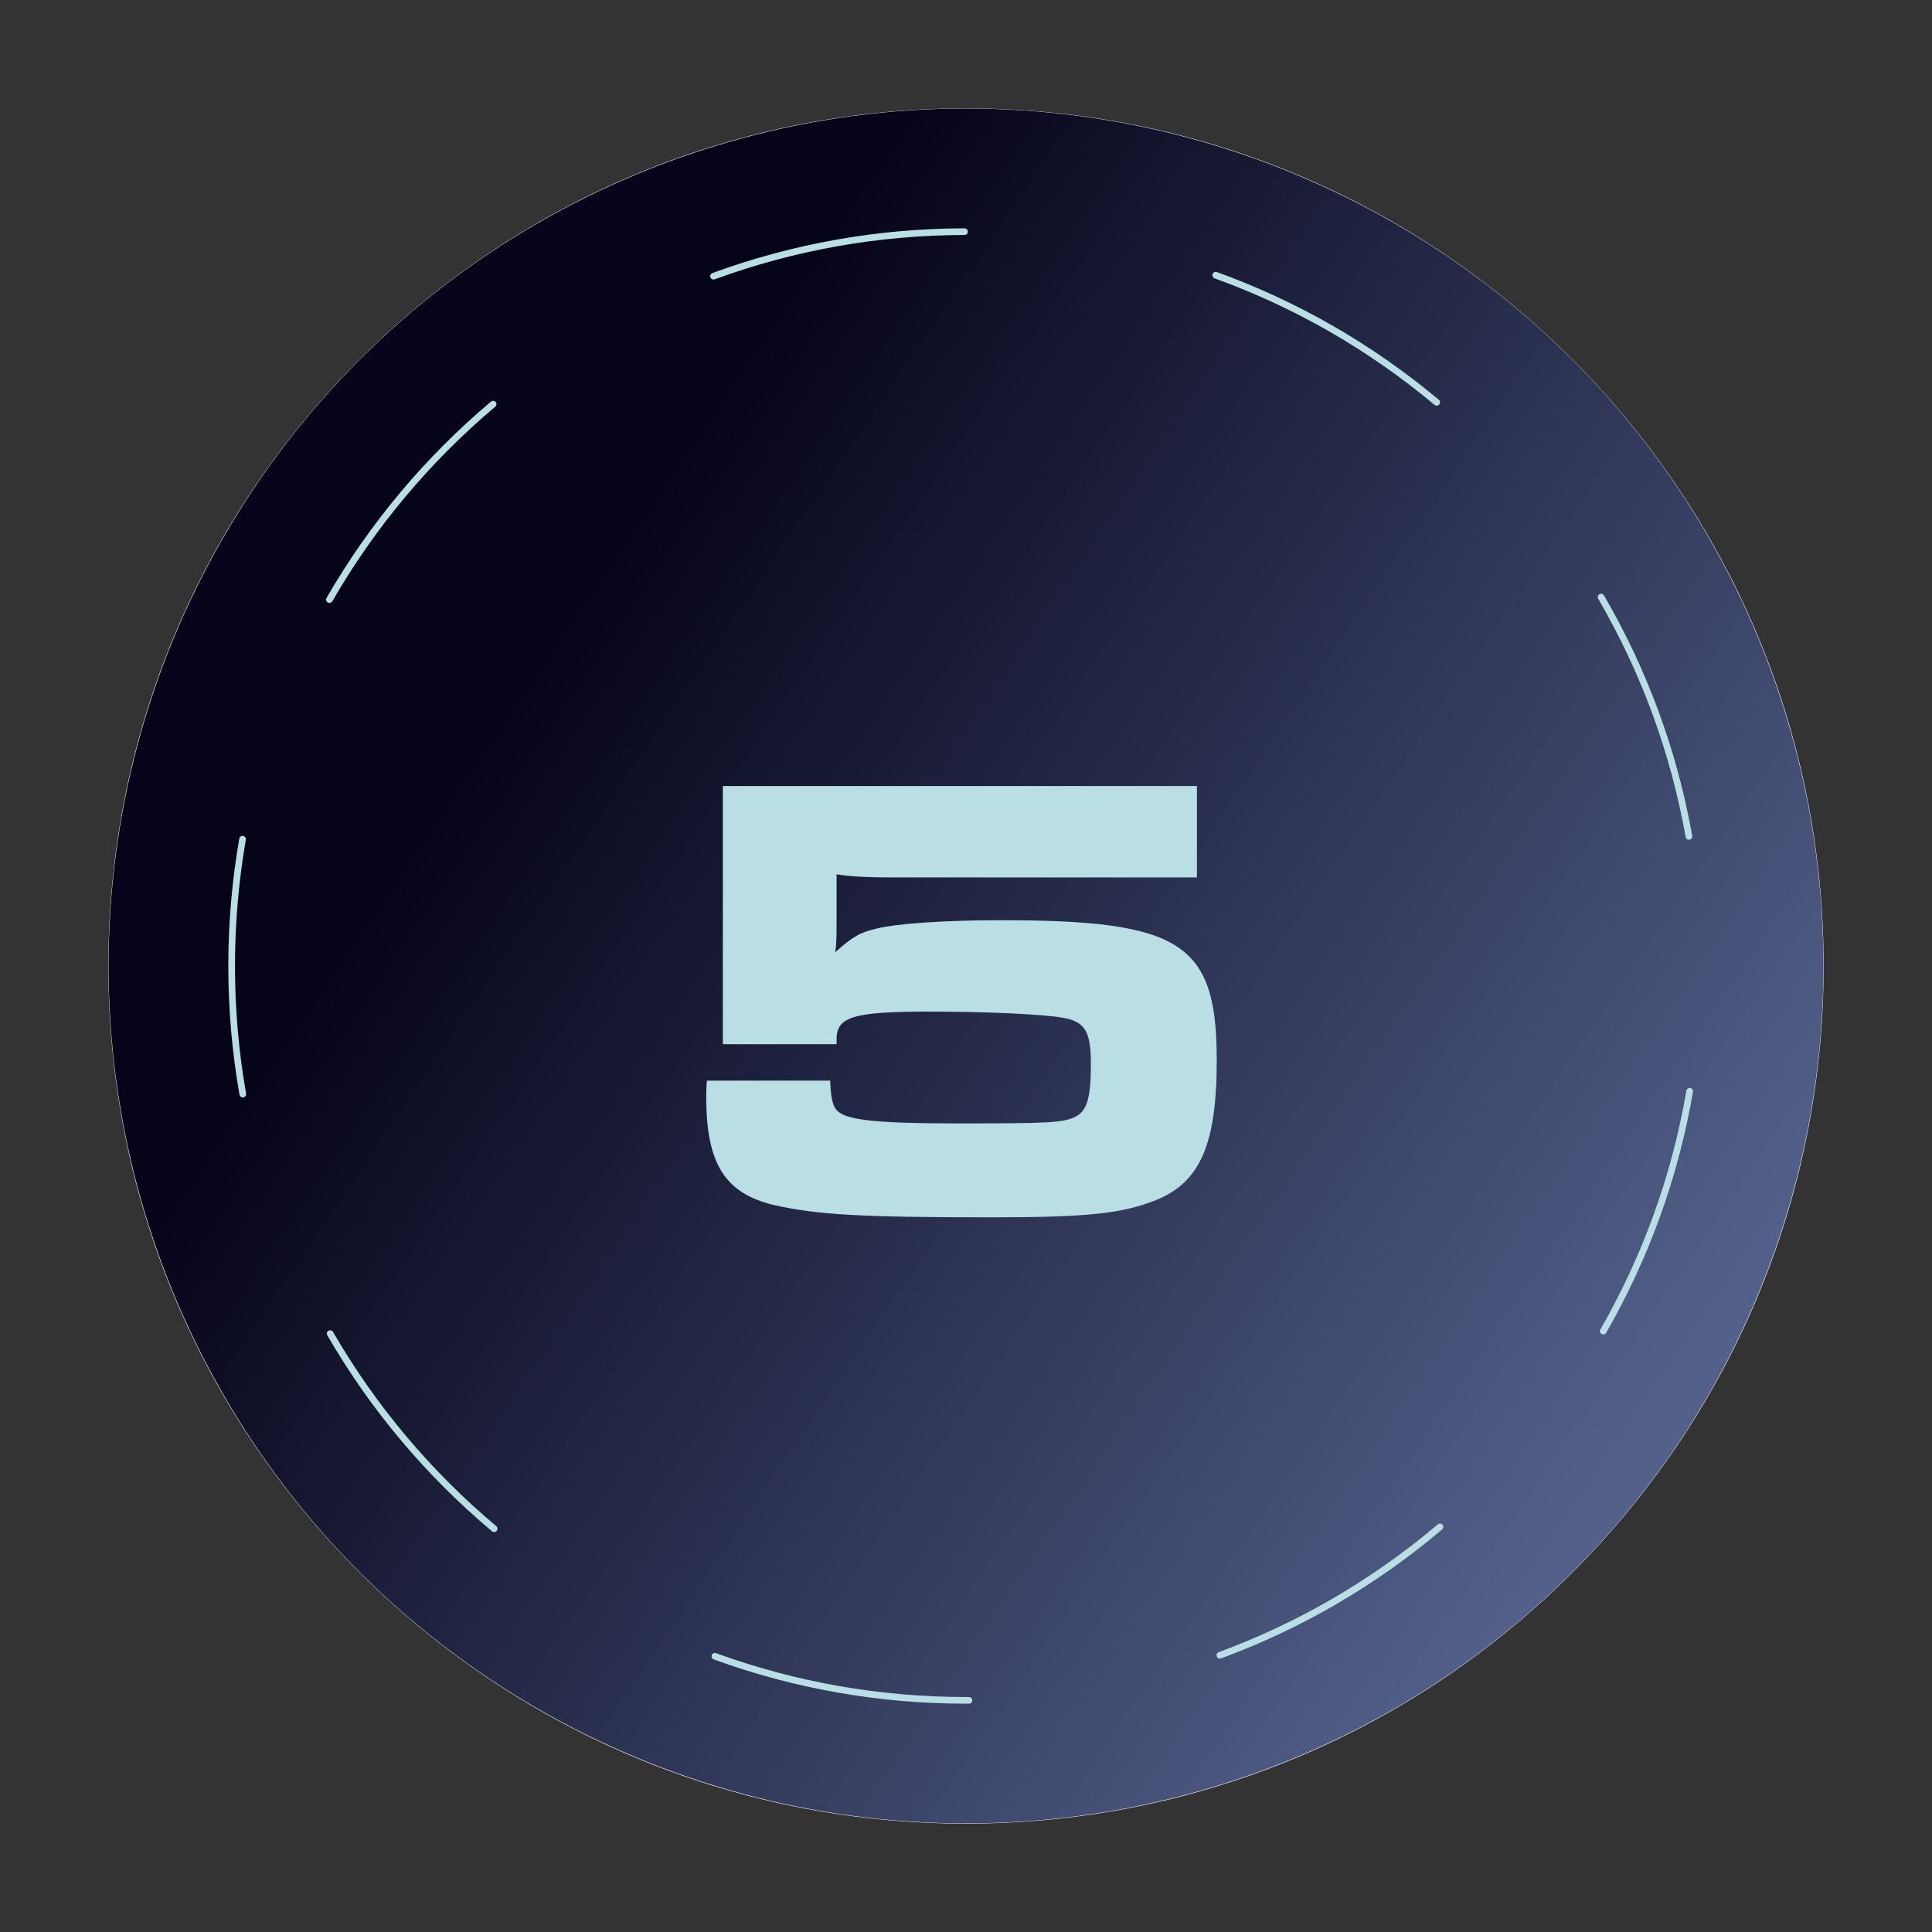
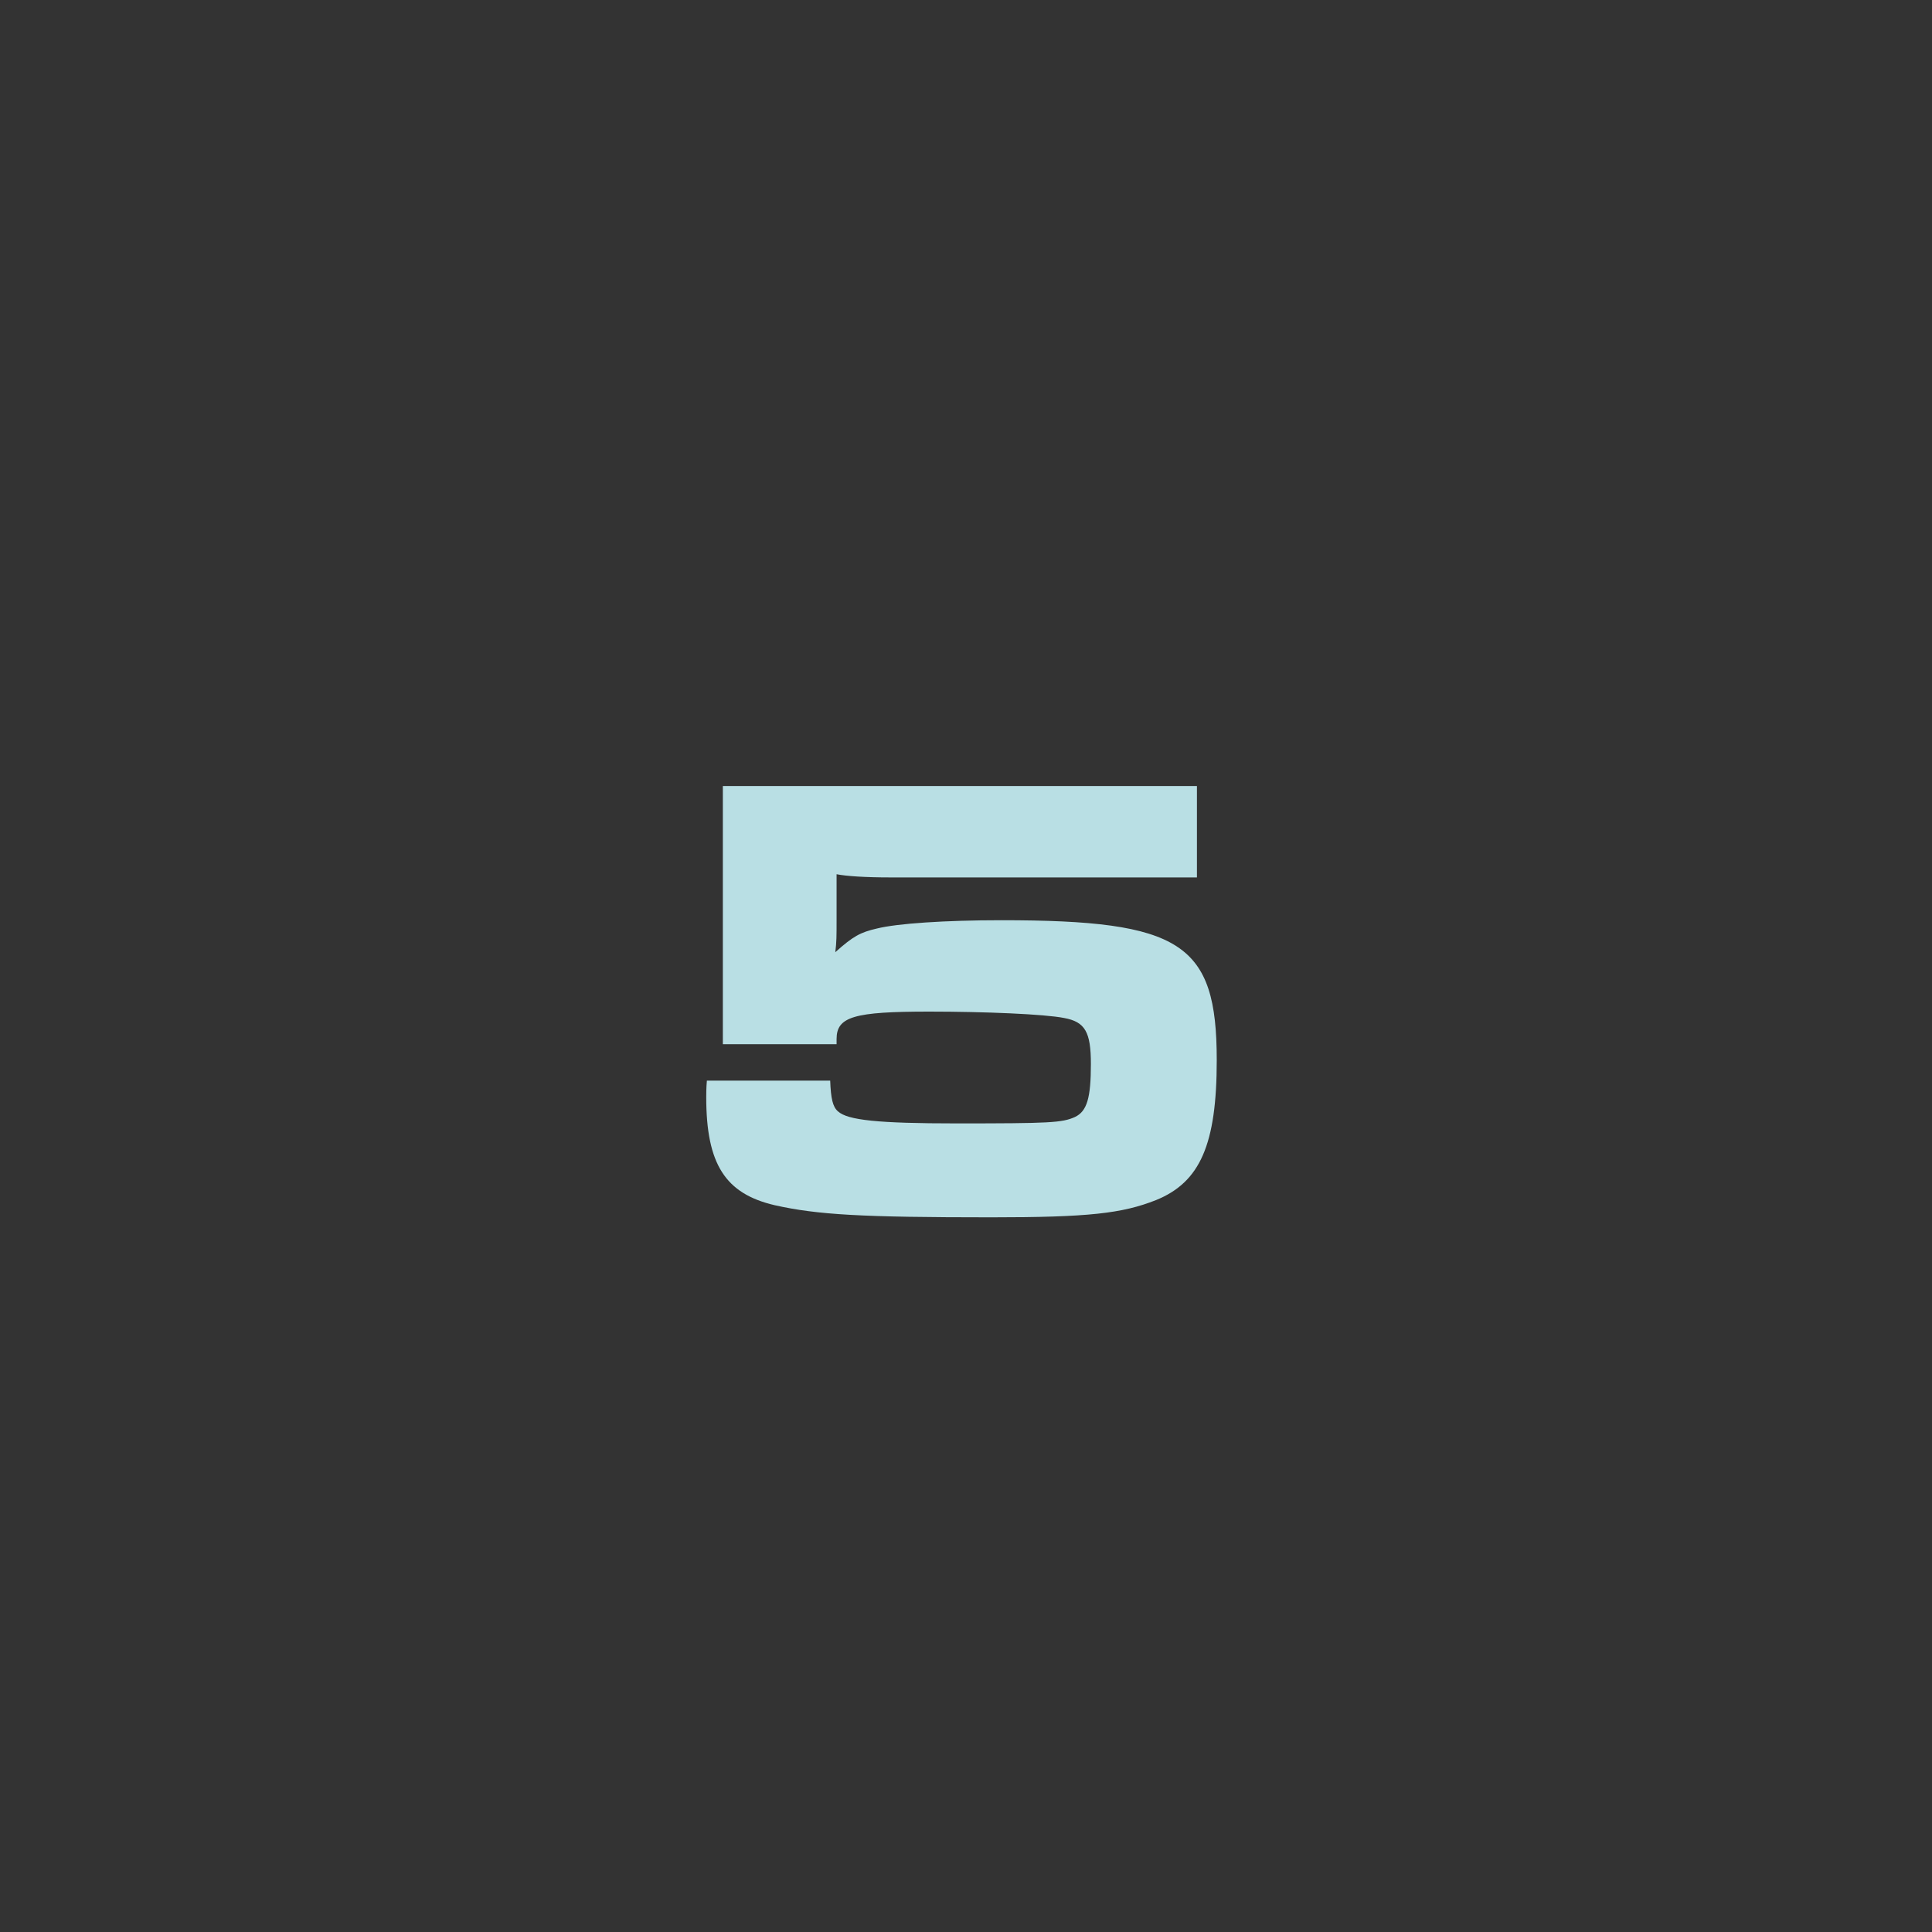
<svg xmlns="http://www.w3.org/2000/svg" xmlns:ns1="http://www.serif.com/" width="100%" height="100%" viewBox="0 0 150 150" version="1.1" xml:space="preserve" style="fill-rule:evenodd;clip-rule:evenodd;stroke-linejoin:round;stroke-miterlimit:2;">
  <rect x="0" y="0" width="150" height="150" fill="#333333" stroke="none" />
  <g transform="matrix(1,0,0,1,-506.25,-168.75)">
    <g id="Page-8" ns1:id="Page 8" transform="matrix(1,0,0,1,506.25,168.75)">
      <rect x="0" y="0" width="150" height="150" style="fill:none;" />
      <g id="Capa-1" ns1:id="Capa 1">
        <g transform="matrix(1,0,0,1,75,8.414)">
-           <path d="M0,133.173C-36.774,133.173 -66.587,103.361 -66.587,66.586C-66.587,29.811 -36.774,0 0,0C36.774,0 66.587,29.811 66.587,66.586C66.587,103.361 36.774,133.173 0,133.173" style="fill:white;fill-rule:nonzero;" />
-         </g>
+           </g>
        <g transform="matrix(1.42109e-14,103.531,103.531,-1.42109e-14,75,11.842)">
-           <ellipse cx="0.61" cy="0" rx="0.643" ry="0.643" style="fill:url(#_Linear1);" />
-         </g>
+           </g>
        <g transform="matrix(1,0,0,1,55.399,128.298)">
-           <path d="M0,-106.596C-0.105,-106.596 -0.204,-106.661 -0.242,-106.765C-0.292,-106.9 -0.223,-107.048 -0.089,-107.097C6.172,-109.389 12.757,-110.558 19.484,-110.571L19.485,-110.571C19.628,-110.571 19.743,-110.456 19.744,-110.313C19.744,-110.171 19.629,-110.054 19.486,-110.054C12.818,-110.041 6.293,-108.883 0.089,-106.612C0.06,-106.601 0.029,-106.596 0,-106.596M56.146,-96.804C56.087,-96.804 56.028,-96.823 55.979,-96.864C50.876,-101.131 45.13,-104.436 38.901,-106.688C38.768,-106.737 38.697,-106.885 38.746,-107.019C38.795,-107.154 38.942,-107.222 39.077,-107.175C45.362,-104.902 51.161,-101.566 56.312,-97.26C56.421,-97.169 56.436,-97.006 56.344,-96.896C56.293,-96.835 56.22,-96.804 56.146,-96.804M-29.82,-81.489C-29.864,-81.489 -29.909,-81.5 -29.949,-81.524C-30.073,-81.595 -30.115,-81.753 -30.044,-81.876C-26.701,-87.671 -22.406,-92.799 -17.278,-97.119C-17.171,-97.211 -17.007,-97.198 -16.915,-97.088C-16.822,-96.979 -16.837,-96.816 -16.946,-96.724C-22.027,-92.443 -26.284,-87.36 -29.597,-81.618C-29.645,-81.535 -29.731,-81.489 -29.82,-81.489M75.729,-63.102C75.606,-63.102 75.497,-63.19 75.475,-63.315C74.313,-69.845 72.029,-76.067 68.688,-81.808C68.616,-81.931 68.658,-82.089 68.781,-82.161C68.906,-82.232 69.063,-82.19 69.135,-82.068C72.506,-76.274 74.811,-69.995 75.984,-63.406C76.009,-63.265 75.915,-63.131 75.774,-63.106C75.76,-63.103 75.744,-63.102 75.729,-63.102M-36.549,-43.09C-36.672,-43.09 -36.781,-43.179 -36.804,-43.304C-37.38,-46.582 -37.673,-49.945 -37.673,-53.298C-37.673,-56.617 -37.387,-59.943 -36.822,-63.184C-36.797,-63.325 -36.665,-63.426 -36.523,-63.394C-36.383,-63.37 -36.288,-63.236 -36.313,-63.096C-36.872,-59.884 -37.155,-56.587 -37.155,-53.298C-37.155,-49.975 -36.866,-46.642 -36.294,-43.394C-36.27,-43.253 -36.363,-43.119 -36.504,-43.094C-36.52,-43.092 -36.534,-43.09 -36.549,-43.09M69.078,-24.69C69.034,-24.69 68.99,-24.701 68.949,-24.725C68.826,-24.795 68.783,-24.953 68.854,-25.077C72.162,-30.839 74.409,-37.075 75.533,-43.614C75.557,-43.754 75.692,-43.845 75.832,-43.825C75.973,-43.8 76.067,-43.666 76.043,-43.526C74.909,-36.928 72.641,-30.634 69.302,-24.82C69.255,-24.737 69.167,-24.69 69.078,-24.69M-17.033,-9.35C-17.092,-9.35 -17.151,-9.37 -17.199,-9.41C-22.335,-13.722 -26.639,-18.842 -29.99,-24.628C-30.062,-24.752 -30.02,-24.91 -29.896,-24.982C-29.771,-25.052 -29.614,-25.01 -29.543,-24.888C-26.222,-19.154 -21.957,-14.079 -16.867,-9.807C-16.758,-9.715 -16.743,-9.552 -16.835,-9.443C-16.887,-9.382 -16.96,-9.35 -17.033,-9.35M39.311,0.476C39.205,0.476 39.106,0.411 39.068,0.306C39.019,0.173 39.087,0.024 39.222,-0.025C45.431,-2.312 51.155,-5.65 56.234,-9.947C56.344,-10.039 56.507,-10.027 56.599,-9.916C56.69,-9.807 56.677,-9.644 56.568,-9.552C51.442,-5.216 45.667,-1.848 39.399,0.46C39.37,0.47 39.34,0.476 39.311,0.476M19.832,3.975L19.601,3.975C12.869,3.975 6.279,2.819 0.015,0.539C-0.12,0.49 -0.189,0.342 -0.141,0.208C-0.092,0.073 0.061,0.002 0.19,0.052C6.399,2.312 12.93,3.458 19.601,3.458L19.832,3.458C19.975,3.458 20.091,3.574 20.091,3.717C20.091,3.859 19.975,3.975 19.832,3.975" style="fill:rgb(185,223,228);fill-rule:nonzero;" />
-         </g>
+           </g>
        <g transform="matrix(1,0,0,1,92.93,94.513)">
          <path d="M0,-33.484L0,-26.39L-23.811,-26.39C-25.745,-26.39 -27.233,-26.489 -27.978,-26.638L-27.978,-23.067C-27.978,-21.826 -27.978,-21.38 -28.077,-20.586C-26.687,-21.826 -26.143,-22.124 -24.853,-22.422C-23.265,-22.818 -19.545,-23.067 -15.179,-23.067C-1.19,-23.067 1.538,-21.281 1.538,-12.203C1.538,-5.654 0.248,-2.728 -3.175,-1.339C-5.804,-0.297 -8.433,0 -15.973,0C-26.043,0 -29.466,-0.198 -32.789,-0.942C-36.609,-1.835 -38.098,-4.117 -38.098,-9.325C-38.098,-9.525 -38.098,-10.069 -38.048,-10.615L-28.474,-10.615C-28.424,-9.227 -28.275,-8.581 -27.878,-8.234C-27.134,-7.54 -24.753,-7.292 -18.651,-7.292C-11.409,-7.292 -10.467,-7.342 -9.475,-7.788C-8.532,-8.234 -8.234,-9.276 -8.234,-11.905C-8.234,-14.386 -8.681,-15.179 -10.317,-15.477C-11.806,-15.775 -16.469,-15.973 -20.784,-15.973C-26.638,-15.973 -27.978,-15.576 -27.978,-13.84L-27.978,-13.443L-36.808,-13.443L-36.808,-33.484L0,-33.484Z" style="fill:rgb(185,223,228);fill-rule:nonzero;" />
        </g>
      </g>
    </g>
  </g>
  <defs>
    <linearGradient id="_Linear1" x1="0" y1="0" x2="1" y2="0" gradientUnits="userSpaceOnUse" gradientTransform="matrix(-0.562,-0.827,-0.827,0.562,0.953,0.505)">
      <stop offset="0" style="stop-color:rgb(82,96,138);stop-opacity:1" />
      <stop offset="1" style="stop-color:rgb(6,4,26);stop-opacity:1" />
    </linearGradient>
  </defs>
</svg>